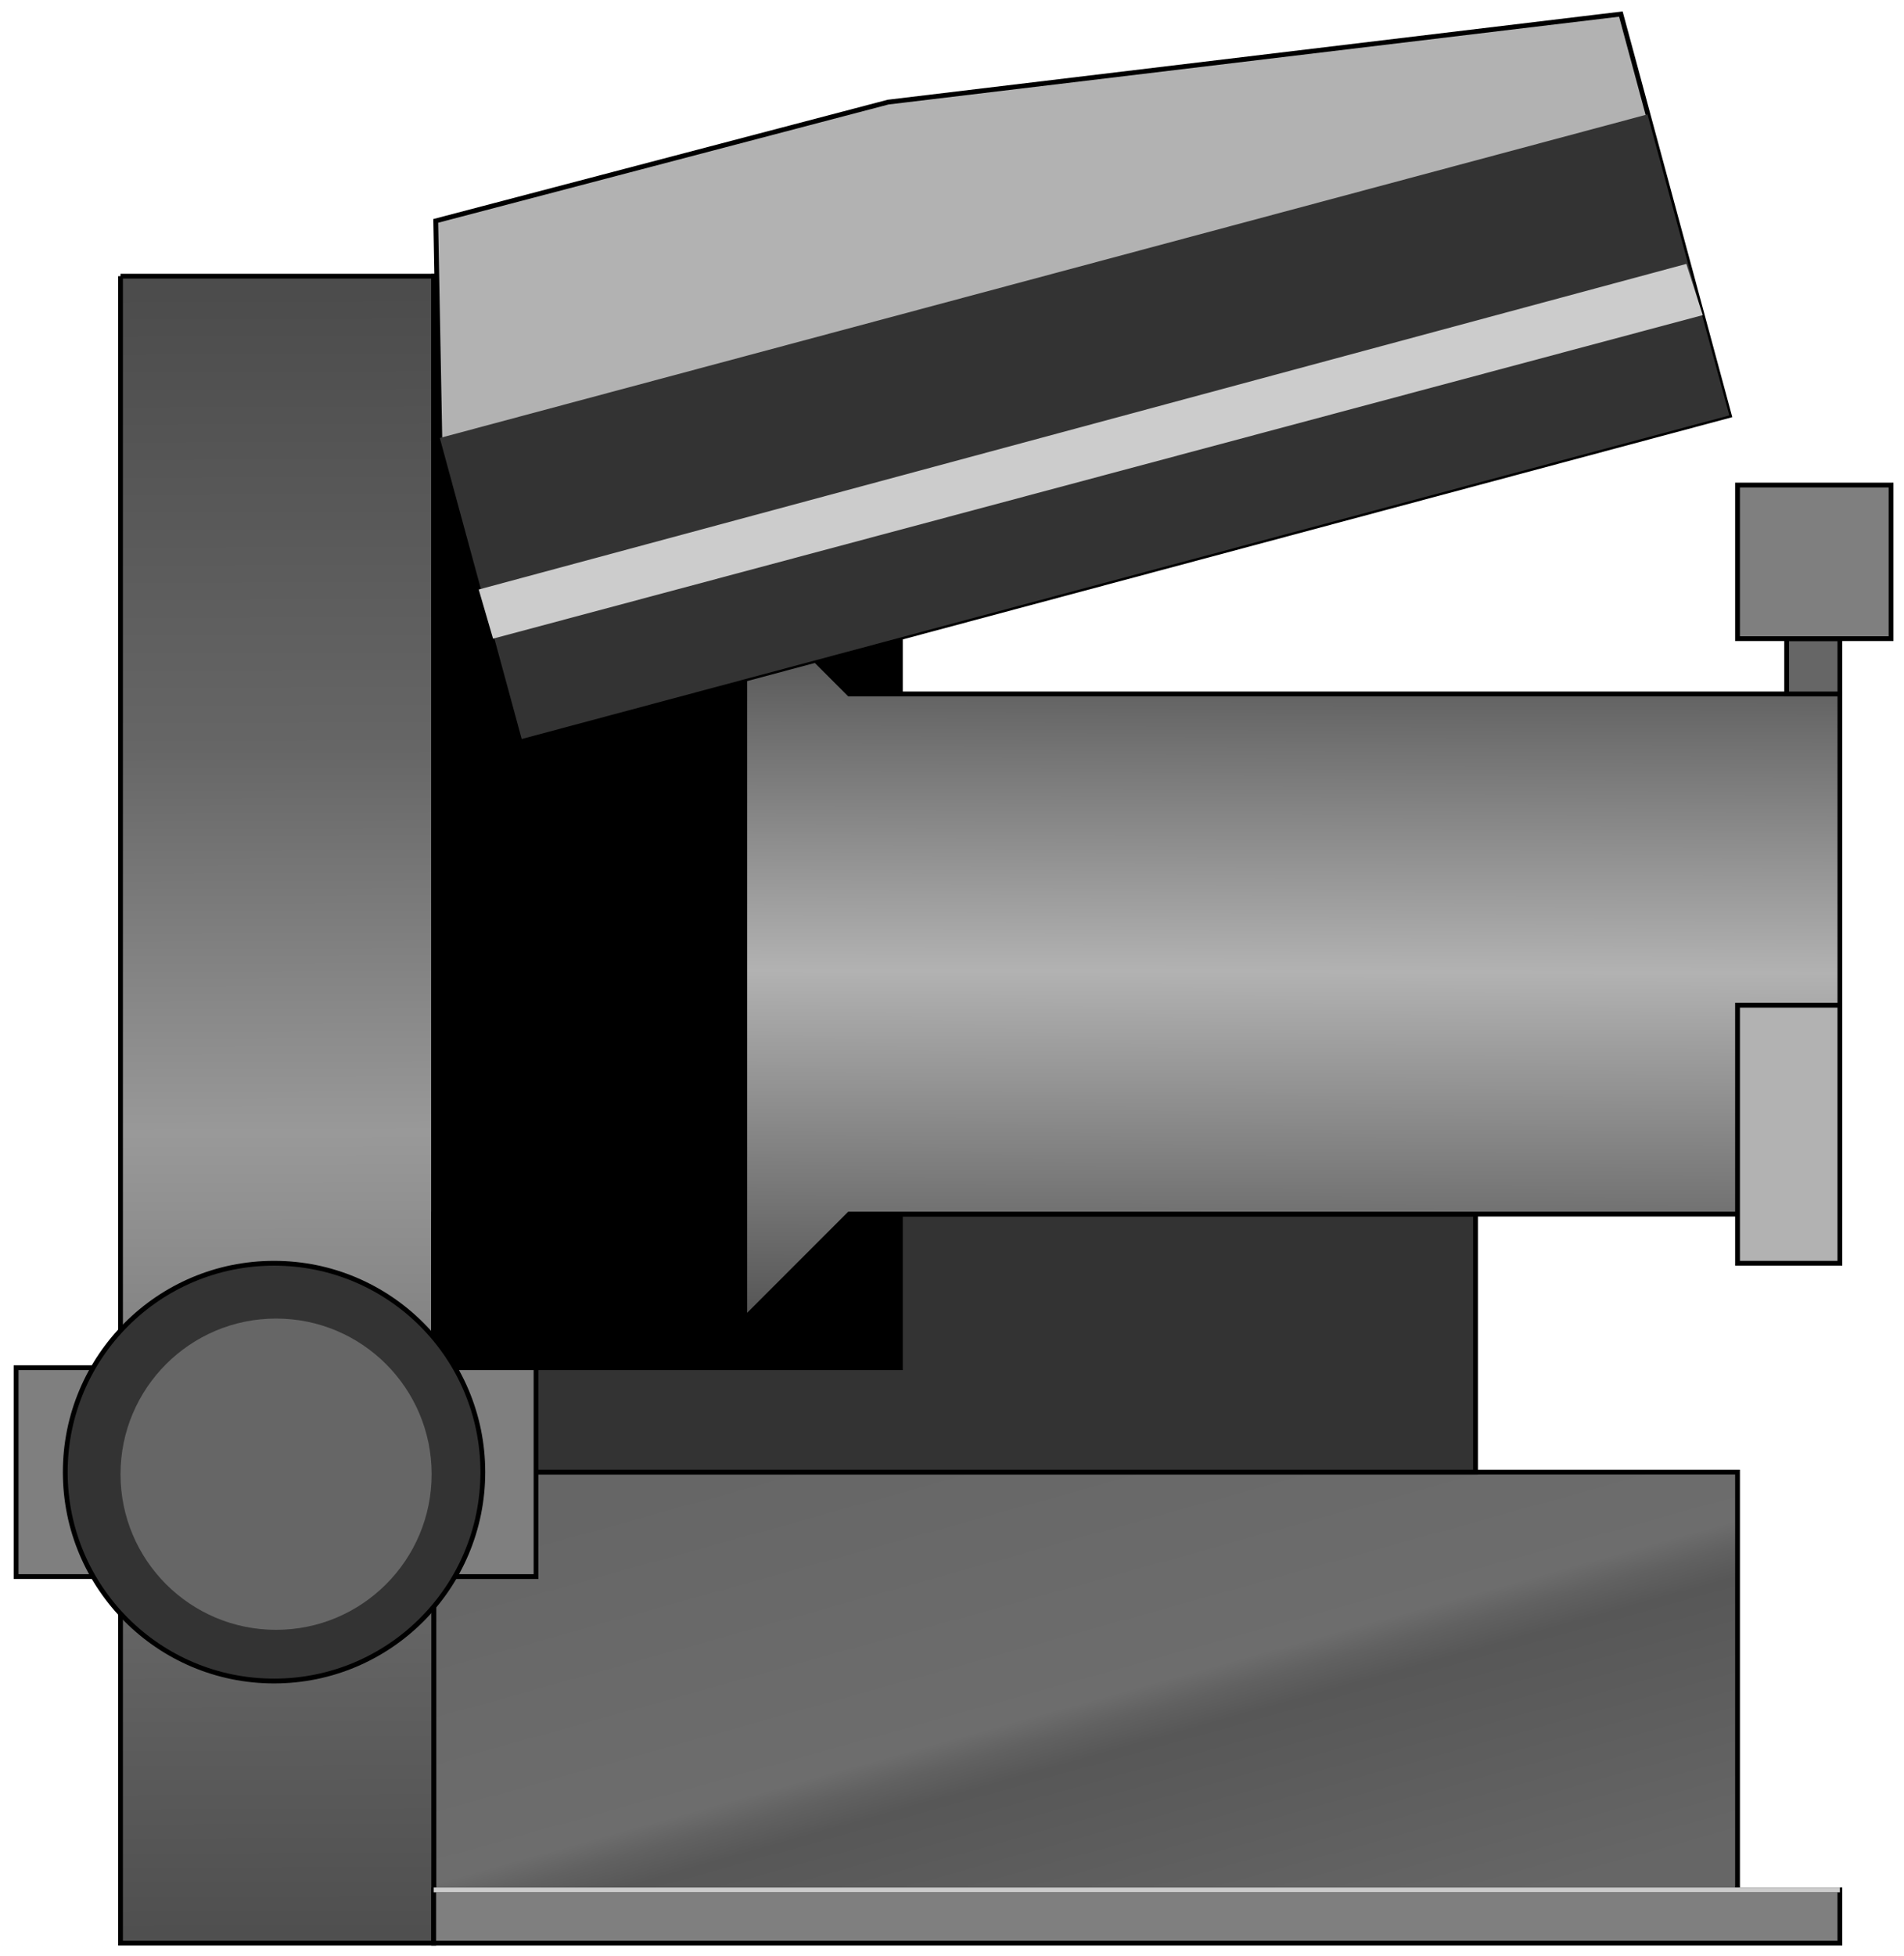
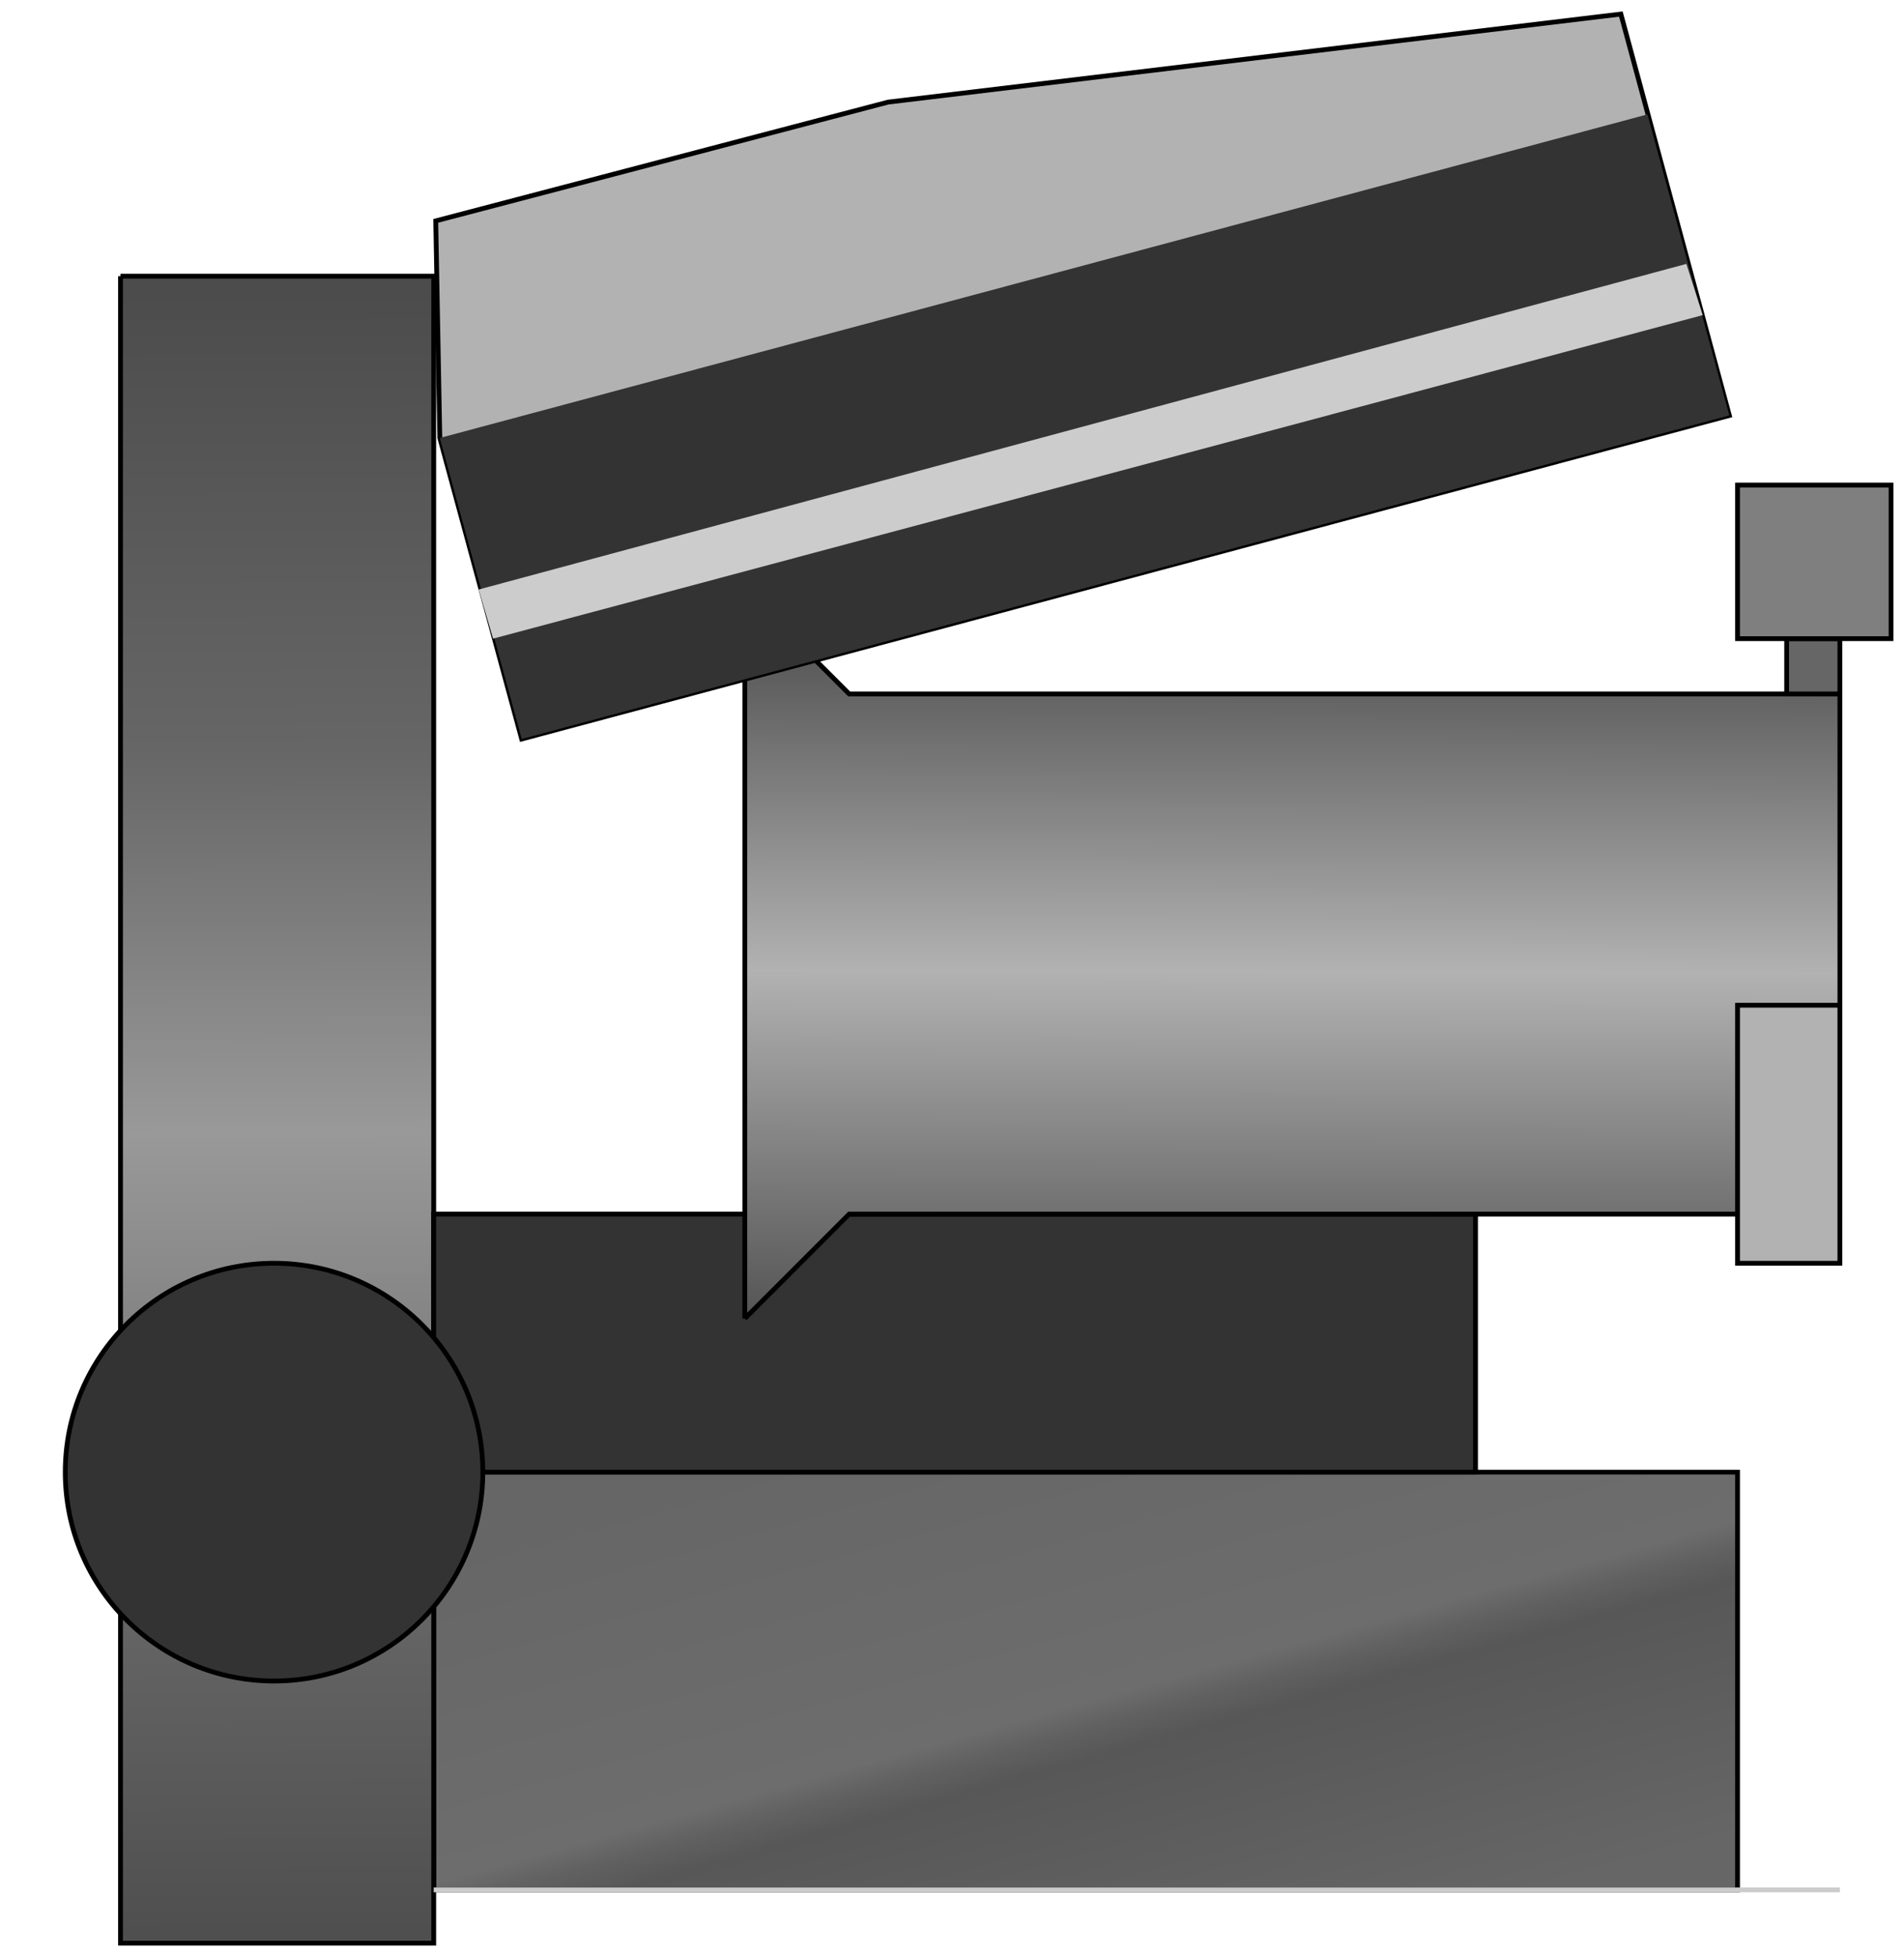
<svg xmlns="http://www.w3.org/2000/svg" xmlns:ns1="http://sodipodi.sourceforge.net/DTD/sodipodi-0.dtd" xmlns:ns2="http://www.inkscape.org/namespaces/inkscape" version="1.1" id="svg2" ns1:docname="Pumps1026.svg" ns2:version="0.48.3.1 r9886" x="0px" y="0px" width="99.167px" height="101.833px" viewBox="2.145 2.254 99.167 101.833" enable-background="new 2.145 2.254 99.167 101.833" xml:space="preserve">
  <ns1:namedview id="namedview80" ns2:current-layer="svg2" ns2:window-y="-8" ns2:window-x="-8" ns2:window-height="848" ns2:window-width="1440" ns2:pageshadow="2" ns2:pageopacity="0" bordercolor="#666666" pagecolor="#ffffff" ns2:cy="90.88712" ns2:cx="-16.874334" guidetolerance="10" gridtolerance="10" ns2:zoom="2.5070187" objecttolerance="10" showgrid="false" borderopacity="1" ns2:window-maximized="1">
	</ns1:namedview>
  <linearGradient id="path4_1_" gradientUnits="userSpaceOnUse" x1="2554.275" y1="-3680.45" x2="2635.679" y2="-3972.534" gradientTransform="matrix(0.107 0 0 -0.107 -218.244 -319.201)">
    <stop offset="0" style="stop-color:#666666" />
    <stop offset="0.512" style="stop-color:#6D6D6D" />
    <stop offset="0.552" style="stop-color:#616161" />
    <stop offset="0.6" style="stop-color:#575757" />
    <stop offset="1" style="stop-color:#666666" />
  </linearGradient>
  <path id="path4" fill="url(#path4_1_)" d="M24.733,78.89h67.909v21.748H24.733V78.89z" />
  <path id="path12" fill="none" stroke="#000000" stroke-width="0.25" d="M24.733,78.89h67.909v21.748H24.733V78.89" />
  <linearGradient id="path36_1_" gradientUnits="userSpaceOnUse" x1="2201.366" y1="-3146.7" x2="2203.974" y2="-3965.812" gradientTransform="matrix(0.107 0 0 -0.107 -218.244 -319.201)">
    <stop offset="0" style="stop-color:#4C4C4C" />
    <stop offset="0.271" style="stop-color:#666666" />
    <stop offset="0.499" style="stop-color:#999999" />
    <stop offset="0.775" style="stop-color:#666666" />
    <stop offset="1" style="stop-color:#4C4C4C" />
  </linearGradient>
  <path id="path36" fill="url(#path36_1_)" stroke="#000000" stroke-width="0.25" d="M8.422,16.631h16.312v86.779H8.422V16.631" />
  <path id="path38" fill="#333333" stroke="#000000" stroke-width="0.25" d="M24.733,65.457h54.263V78.89H24.733V65.457z" />
-   <path id="path40" stroke="#000000" stroke-width="0.25" d="M24.733,73.453H49.04V16.631H24.733V73.453z" />
-   <path id="path42" fill="#7F7F7F" stroke="#000000" stroke-width="0.25" d="M24.733,100.638h73.239v2.772H24.733V100.638z" />
-   <path id="path44" fill="#7F7F7F" stroke="#000000" stroke-width="0.25" d="M2.985,73.453h27.078v10.874H2.985V73.453z" />
  <linearGradient id="path60_1_" gradientUnits="userSpaceOnUse" x1="2699.115" y1="-3302.335" x2="2698.076" y2="-3661.526" gradientTransform="matrix(0.107 0 0 -0.107 -218.244 -319.201)">
    <stop offset="0" style="stop-color:#4C4C4C" />
    <stop offset="0.486" style="stop-color:#B2B2B2" />
    <stop offset="1" style="stop-color:#4C4C4C" />
  </linearGradient>
  <path id="path60" fill="url(#path60_1_)" stroke="#000000" stroke-width="0.25" d="M40.937,70.895l5.437-5.438h51.599V38.379H46.374  l-5.437-5.437V70.895" />
  <path id="path62" fill="#666666" stroke="#000000" stroke-width="0.25" d="M95.2,35.501h2.772v2.878H95.2V35.501z" />
  <path id="path64" fill="#7F7F7F" stroke="#000000" stroke-width="0.25" d="M92.642,27.505h7.995v7.996h-7.995V27.505z" />
  <path id="path66" fill="#B2B2B2" stroke="#000000" stroke-width="0.25" d="M92.642,54.584h5.33v13.432h-5.33V54.584z" />
  <path id="path68" fill="#B2B2B2" stroke="#000000" stroke-width="0.25" d="M29.317,40.725l-4.265-15.671L24.84,13.753L48.4,7.57  l38.165-4.584l5.65,20.896L29.317,40.725z" />
  <path id="path70" fill="#333333" d="M25.052,25.054L87.951,8.209l4.265,15.672L29.317,40.725L25.052,25.054z" />
  <path id="path72" fill="#CCCCCC" d="M27.078,32.943l62.898-16.951l0.854,2.666L27.825,35.501L27.078,32.943z" />
  <circle id="circle74" fill="#333333" stroke="#000000" stroke-width="0.25" cx="16.418" cy="78.89" r="10.874" />
-   <circle id="circle76" fill="#666666" cx="16.524" cy="78.997" r="8.102" />
  <path id="path78" fill="none" stroke="#CCCCCC" stroke-width="0.25" d="M24.733,100.638h73.239" />
</svg>